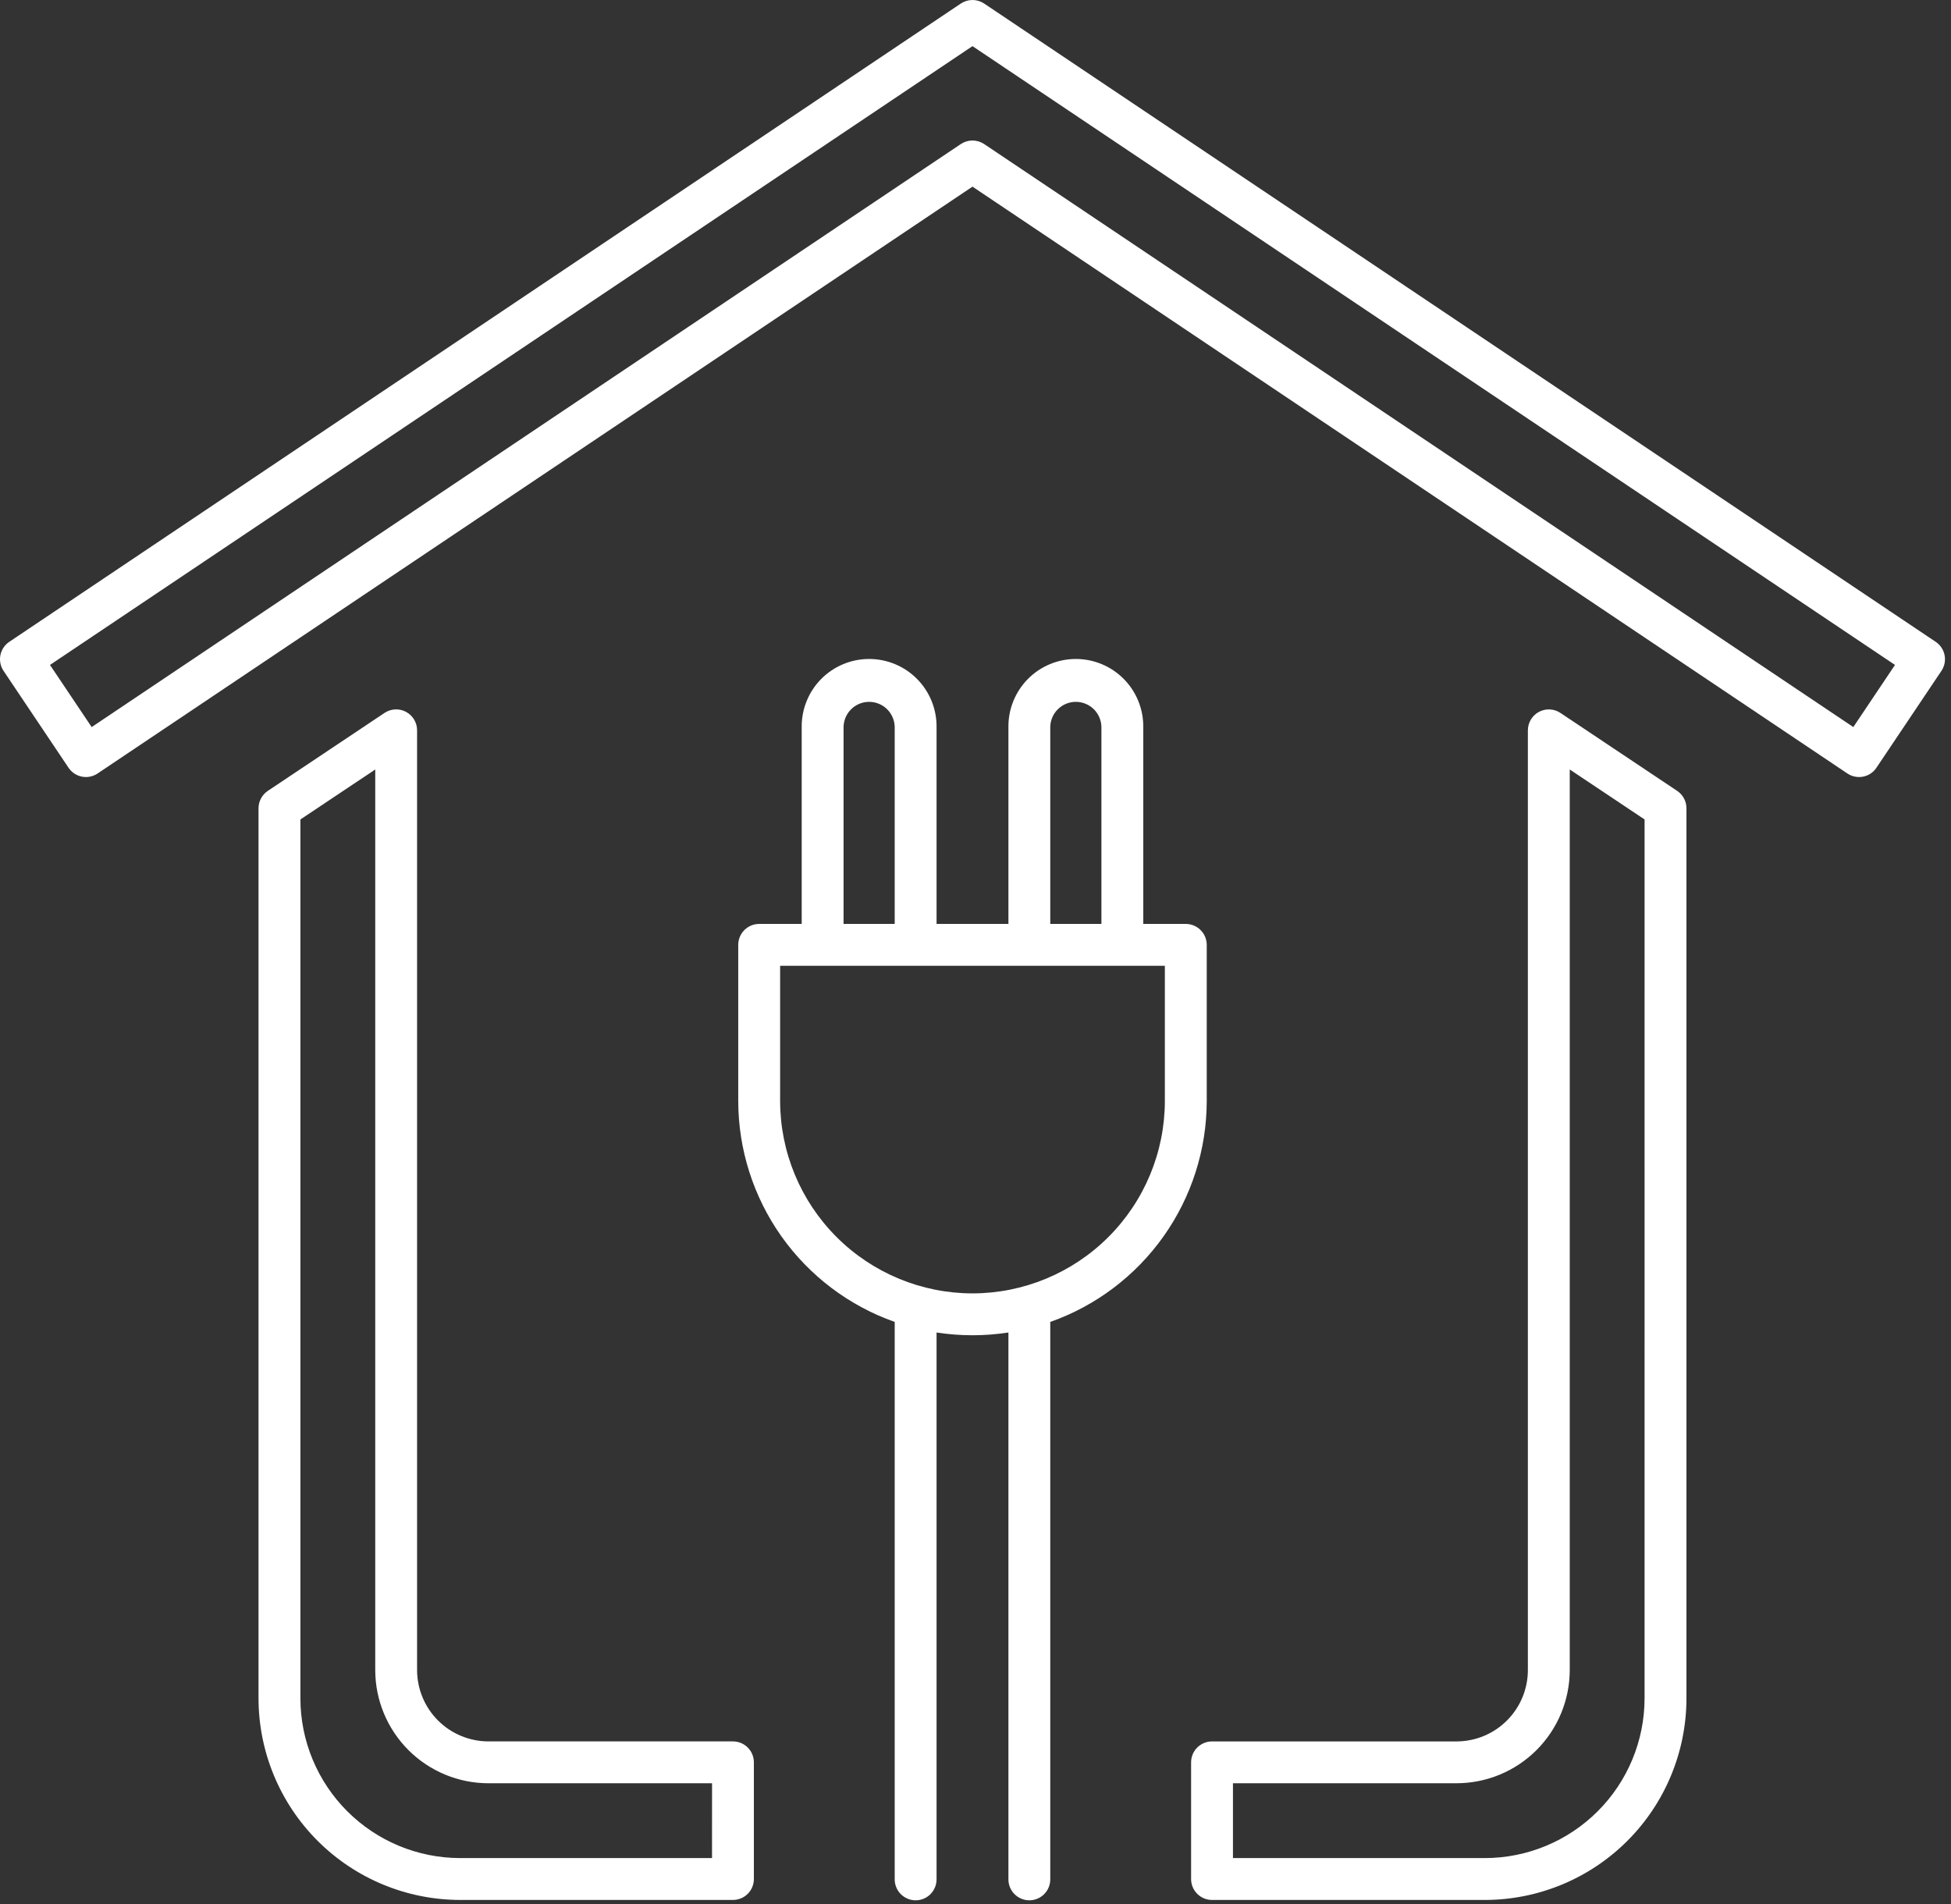
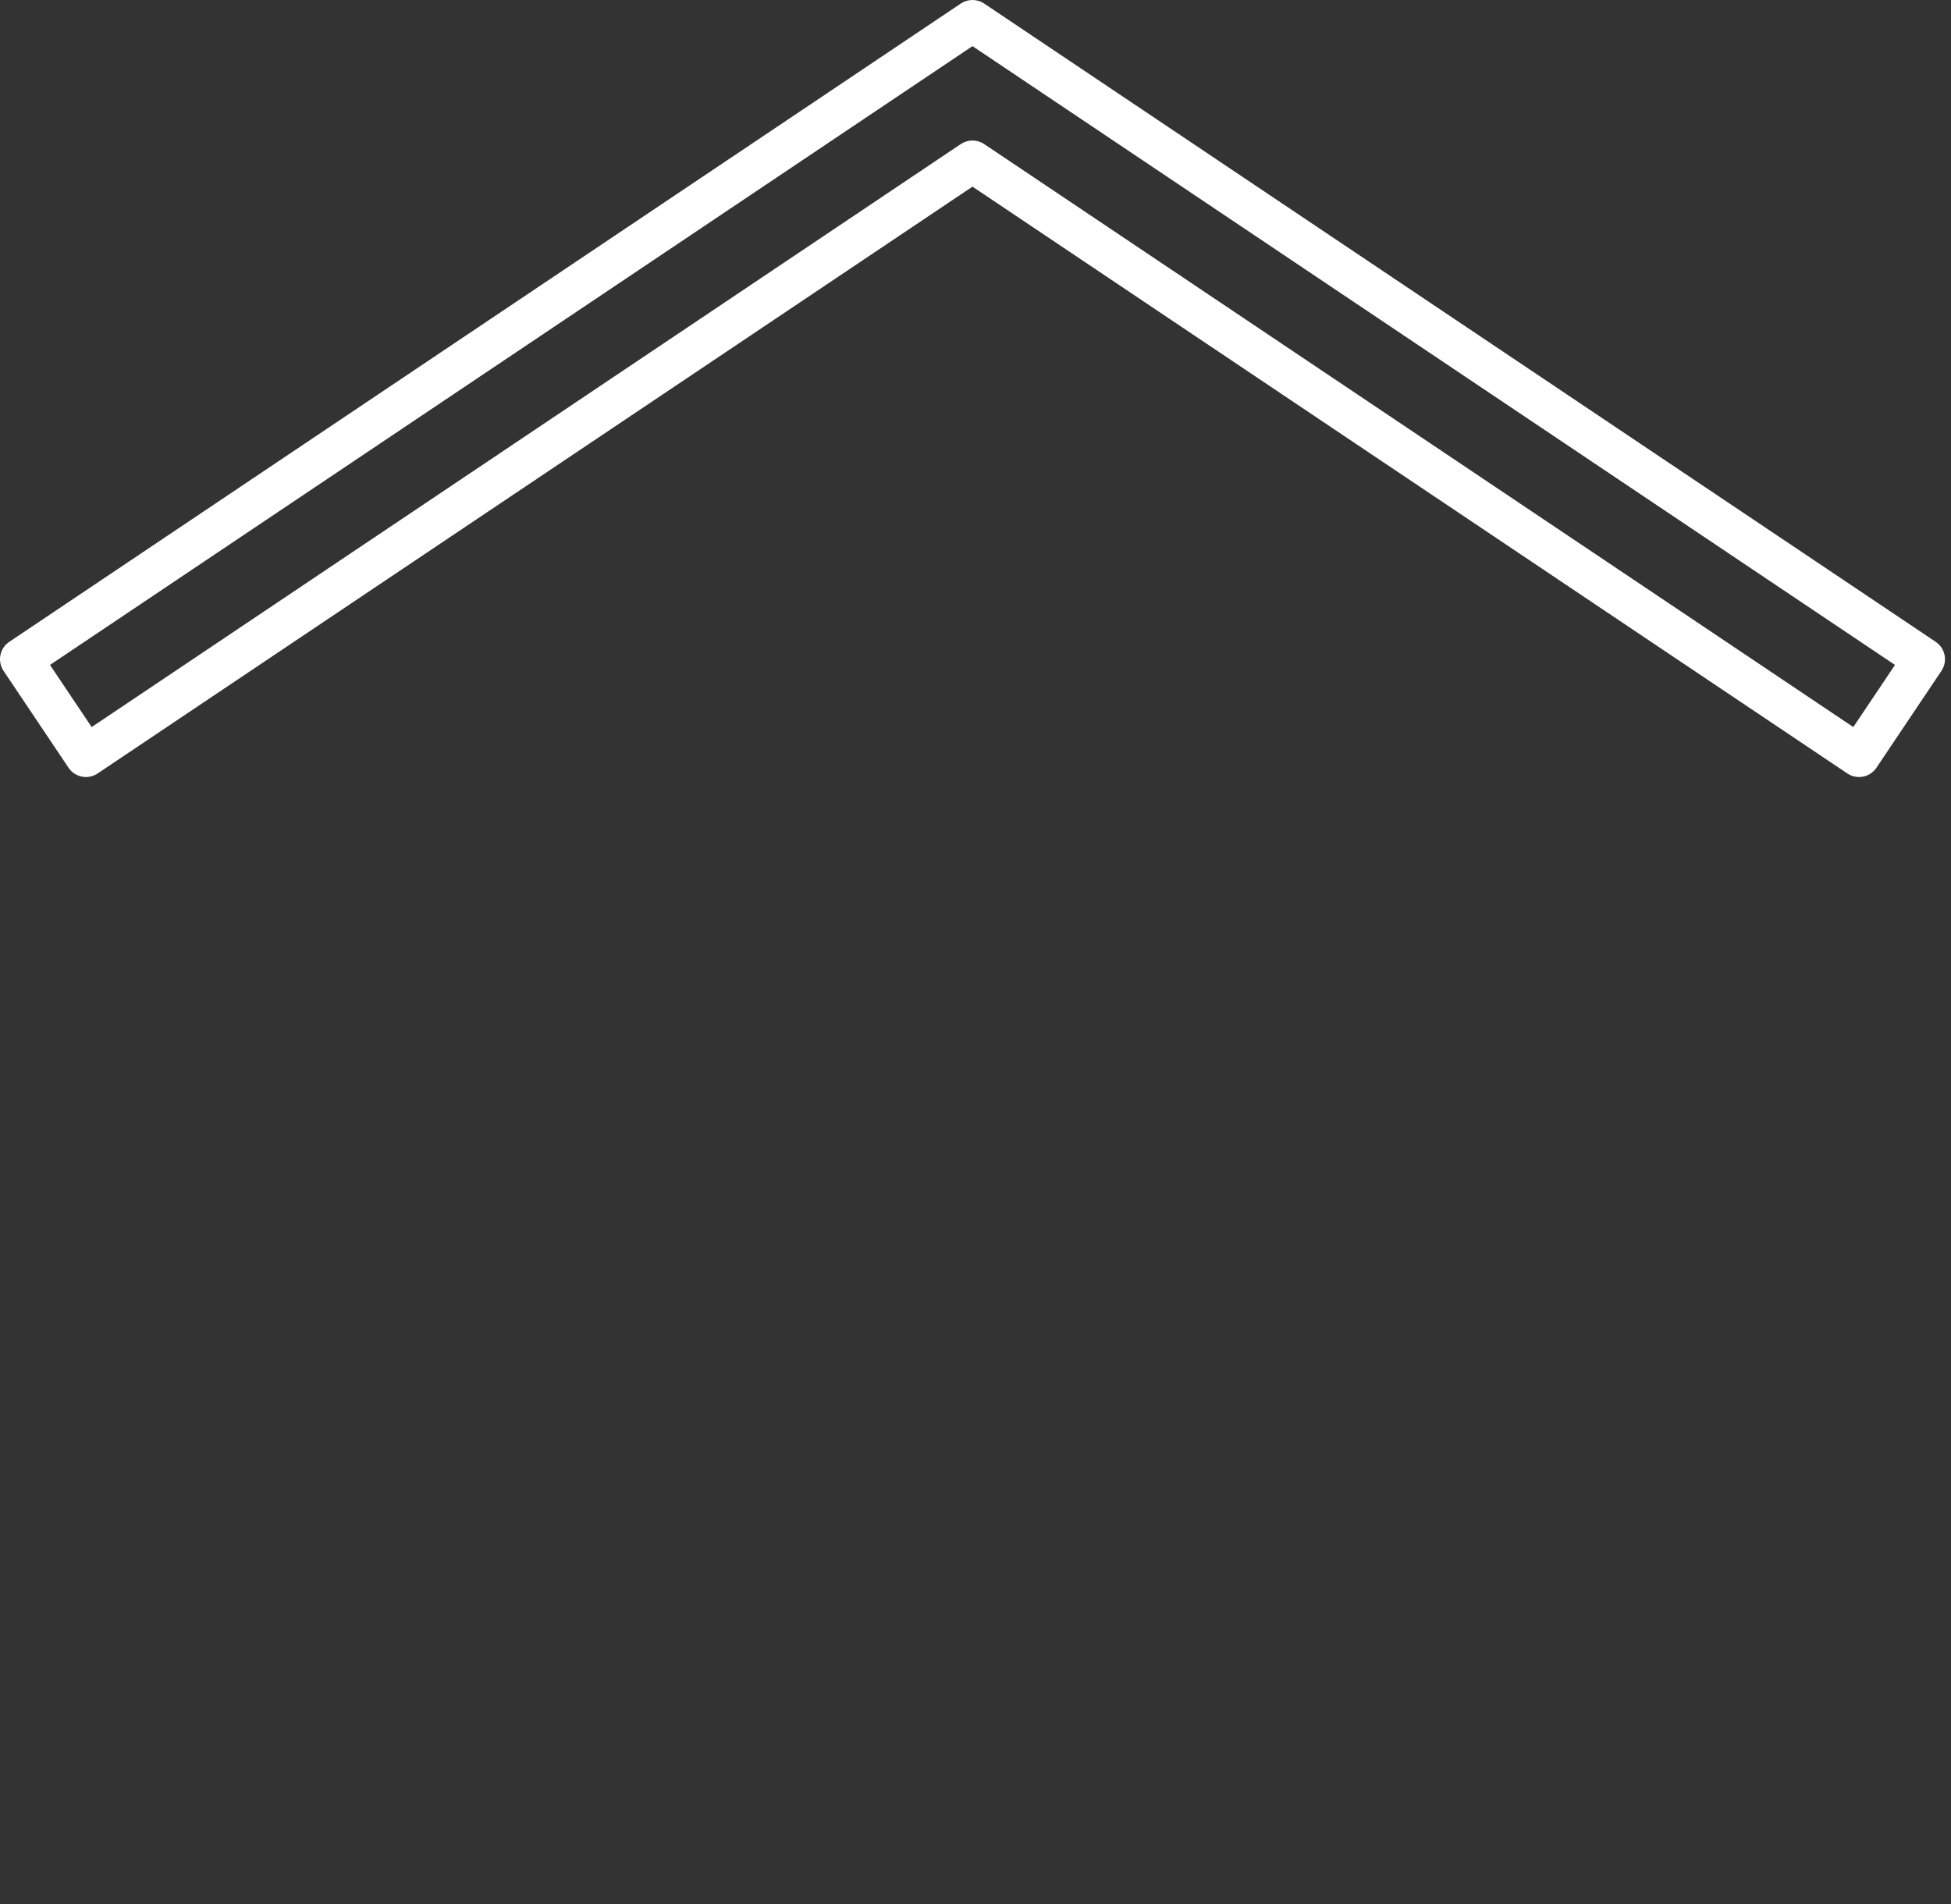
<svg xmlns="http://www.w3.org/2000/svg" width="126" height="123" viewBox="0 0 126 123" fill="none">
  <rect x="0" y="0" width="126" height="123" fill="#333333" stroke="none" />
-   <path d="M47.335 112.474H31.544C30.323 112.473 29.152 111.987 28.288 111.123C27.424 110.26 26.938 109.089 26.936 107.867V47.172C26.937 46.927 26.871 46.686 26.745 46.476C26.619 46.266 26.439 46.094 26.223 45.978C26.007 45.862 25.764 45.808 25.519 45.819C25.274 45.831 25.038 45.91 24.834 46.046L17.298 51.08C17.113 51.204 16.961 51.371 16.856 51.568C16.751 51.764 16.696 51.983 16.696 52.206V109.697C16.7 113.148 18.073 116.457 20.513 118.897C22.954 121.337 26.262 122.71 29.713 122.714H47.335C47.513 122.714 47.689 122.679 47.853 122.611C48.017 122.543 48.166 122.444 48.291 122.318C48.417 122.192 48.516 122.043 48.584 121.879C48.652 121.715 48.687 121.54 48.687 121.362V113.826C48.687 113.467 48.545 113.123 48.291 112.87C48.038 112.616 47.694 112.474 47.335 112.474ZM45.984 120.01H29.713C26.979 120.006 24.358 118.919 22.425 116.985C20.492 115.052 19.404 112.431 19.401 109.697V52.927L24.234 49.7V107.867C24.236 109.806 25.007 111.664 26.378 113.035C27.748 114.405 29.607 115.176 31.545 115.178H45.985L45.984 120.01Z" fill="white" />
-   <path d="M108.313 51.08L100.777 46.047C100.573 45.911 100.336 45.833 100.092 45.821C99.847 45.809 99.604 45.864 99.388 45.979C99.172 46.095 98.992 46.267 98.866 46.477C98.74 46.688 98.674 46.928 98.674 47.173V107.867C98.673 109.089 98.187 110.26 97.323 111.124C96.46 111.988 95.288 112.474 94.067 112.475H78.275C78.098 112.475 77.922 112.51 77.758 112.578C77.594 112.646 77.445 112.745 77.32 112.871C77.194 112.996 77.094 113.145 77.026 113.309C76.959 113.473 76.924 113.649 76.924 113.827V121.363C76.924 121.722 77.066 122.066 77.32 122.319C77.573 122.573 77.917 122.715 78.275 122.715H95.897C99.349 122.711 102.657 121.338 105.098 118.898C107.538 116.458 108.911 113.149 108.915 109.698V52.205C108.915 51.982 108.86 51.763 108.755 51.567C108.65 51.371 108.498 51.204 108.313 51.08ZM106.21 109.697C106.207 112.431 105.119 115.052 103.185 116.985C101.252 118.919 98.631 120.007 95.897 120.01H79.627V115.177H94.067C96.005 115.175 97.863 114.404 99.234 113.034C100.604 111.663 101.375 109.805 101.378 107.867V49.7L106.211 52.927L106.21 109.697Z" fill="white" />
  <path d="M125.012 41.455L63.559 0.229C63.336 0.08 63.074 0 62.805 0C62.537 0 62.275 0.08 62.052 0.229L0.598 41.455C0.301 41.655 0.095 41.964 0.025 42.316C-0.044 42.668 0.03 43.033 0.229 43.33L4.428 49.589C4.527 49.736 4.653 49.863 4.801 49.961C4.949 50.06 5.115 50.128 5.289 50.162C5.463 50.197 5.642 50.196 5.816 50.161C5.99 50.126 6.156 50.057 6.303 49.958L62.805 12.055L119.308 49.958C119.53 50.108 119.793 50.188 120.061 50.188C120.149 50.188 120.236 50.179 120.322 50.162C120.496 50.128 120.662 50.06 120.81 49.961C120.957 49.863 121.084 49.736 121.183 49.589L125.382 43.33C125.581 43.033 125.655 42.668 125.585 42.316C125.516 41.964 125.31 41.655 125.012 41.455ZM119.691 46.96L63.559 9.304C63.336 9.155 63.074 9.075 62.805 9.075C62.537 9.075 62.275 9.155 62.052 9.304L5.92 46.96L3.228 42.947L62.805 2.98L122.383 42.947L119.691 46.96Z" fill="white" />
-   <path d="M77.934 71.113V61.027C77.934 60.669 77.791 60.325 77.538 60.072C77.284 59.818 76.941 59.675 76.582 59.675H73.835V46.958C73.84 46.382 73.732 45.812 73.515 45.279C73.299 44.745 72.979 44.261 72.574 43.852C72.169 43.443 71.687 43.118 71.156 42.897C70.625 42.676 70.055 42.562 69.48 42.562C68.905 42.562 68.335 42.676 67.804 42.897C67.273 43.118 66.791 43.443 66.386 43.852C65.981 44.261 65.662 44.745 65.445 45.279C65.229 45.812 65.12 46.382 65.126 46.958V59.675H60.485V46.958C60.491 46.382 60.382 45.812 60.166 45.279C59.949 44.745 59.629 44.261 59.224 43.852C58.82 43.443 58.338 43.118 57.807 42.897C57.276 42.676 56.706 42.562 56.131 42.562C55.555 42.562 54.986 42.676 54.455 42.897C53.924 43.118 53.442 43.443 53.037 43.852C52.632 44.261 52.312 44.745 52.096 45.279C51.879 45.812 51.771 46.382 51.776 46.958V59.675H49.029C48.67 59.675 48.326 59.818 48.073 60.072C47.819 60.325 47.677 60.669 47.677 61.027V71.113C47.681 74.244 48.655 77.296 50.464 79.851C52.273 82.406 54.83 84.338 57.782 85.381V121.362C57.779 121.542 57.812 121.72 57.878 121.886C57.945 122.053 58.044 122.205 58.17 122.333C58.295 122.461 58.446 122.562 58.611 122.632C58.776 122.701 58.954 122.737 59.134 122.737C59.313 122.737 59.491 122.701 59.656 122.632C59.822 122.562 59.972 122.461 60.098 122.333C60.223 122.205 60.322 122.053 60.389 121.886C60.456 121.72 60.488 121.542 60.485 121.362V86.064C62.023 86.301 63.588 86.301 65.126 86.064V121.362C65.122 121.542 65.155 121.72 65.222 121.886C65.288 122.053 65.387 122.205 65.513 122.333C65.639 122.461 65.789 122.562 65.954 122.632C66.12 122.701 66.298 122.737 66.477 122.737C66.657 122.737 66.834 122.701 67 122.632C67.165 122.562 67.315 122.461 67.441 122.333C67.567 122.205 67.666 122.053 67.733 121.886C67.799 121.72 67.832 121.542 67.829 121.362V85.381C70.781 84.338 73.337 82.406 75.147 79.851C76.956 77.296 77.93 74.244 77.934 71.113ZM67.829 46.958C67.835 46.524 68.012 46.11 68.321 45.806C68.63 45.502 69.046 45.331 69.48 45.331C69.914 45.331 70.33 45.502 70.639 45.806C70.948 46.11 71.125 46.524 71.132 46.958V59.675H67.829V46.958ZM54.479 46.958C54.486 46.524 54.663 46.11 54.972 45.806C55.281 45.502 55.697 45.331 56.131 45.331C56.564 45.331 56.98 45.502 57.289 45.806C57.598 46.11 57.775 46.524 57.782 46.958V59.675H54.479V46.958ZM62.805 83.538C59.512 83.534 56.354 82.224 54.025 79.895C51.696 77.566 50.386 74.408 50.382 71.115V62.38H75.229V71.115C75.225 74.408 73.914 77.566 71.585 79.895C69.257 82.224 66.099 83.534 62.805 83.538Z" fill="white" />
</svg>